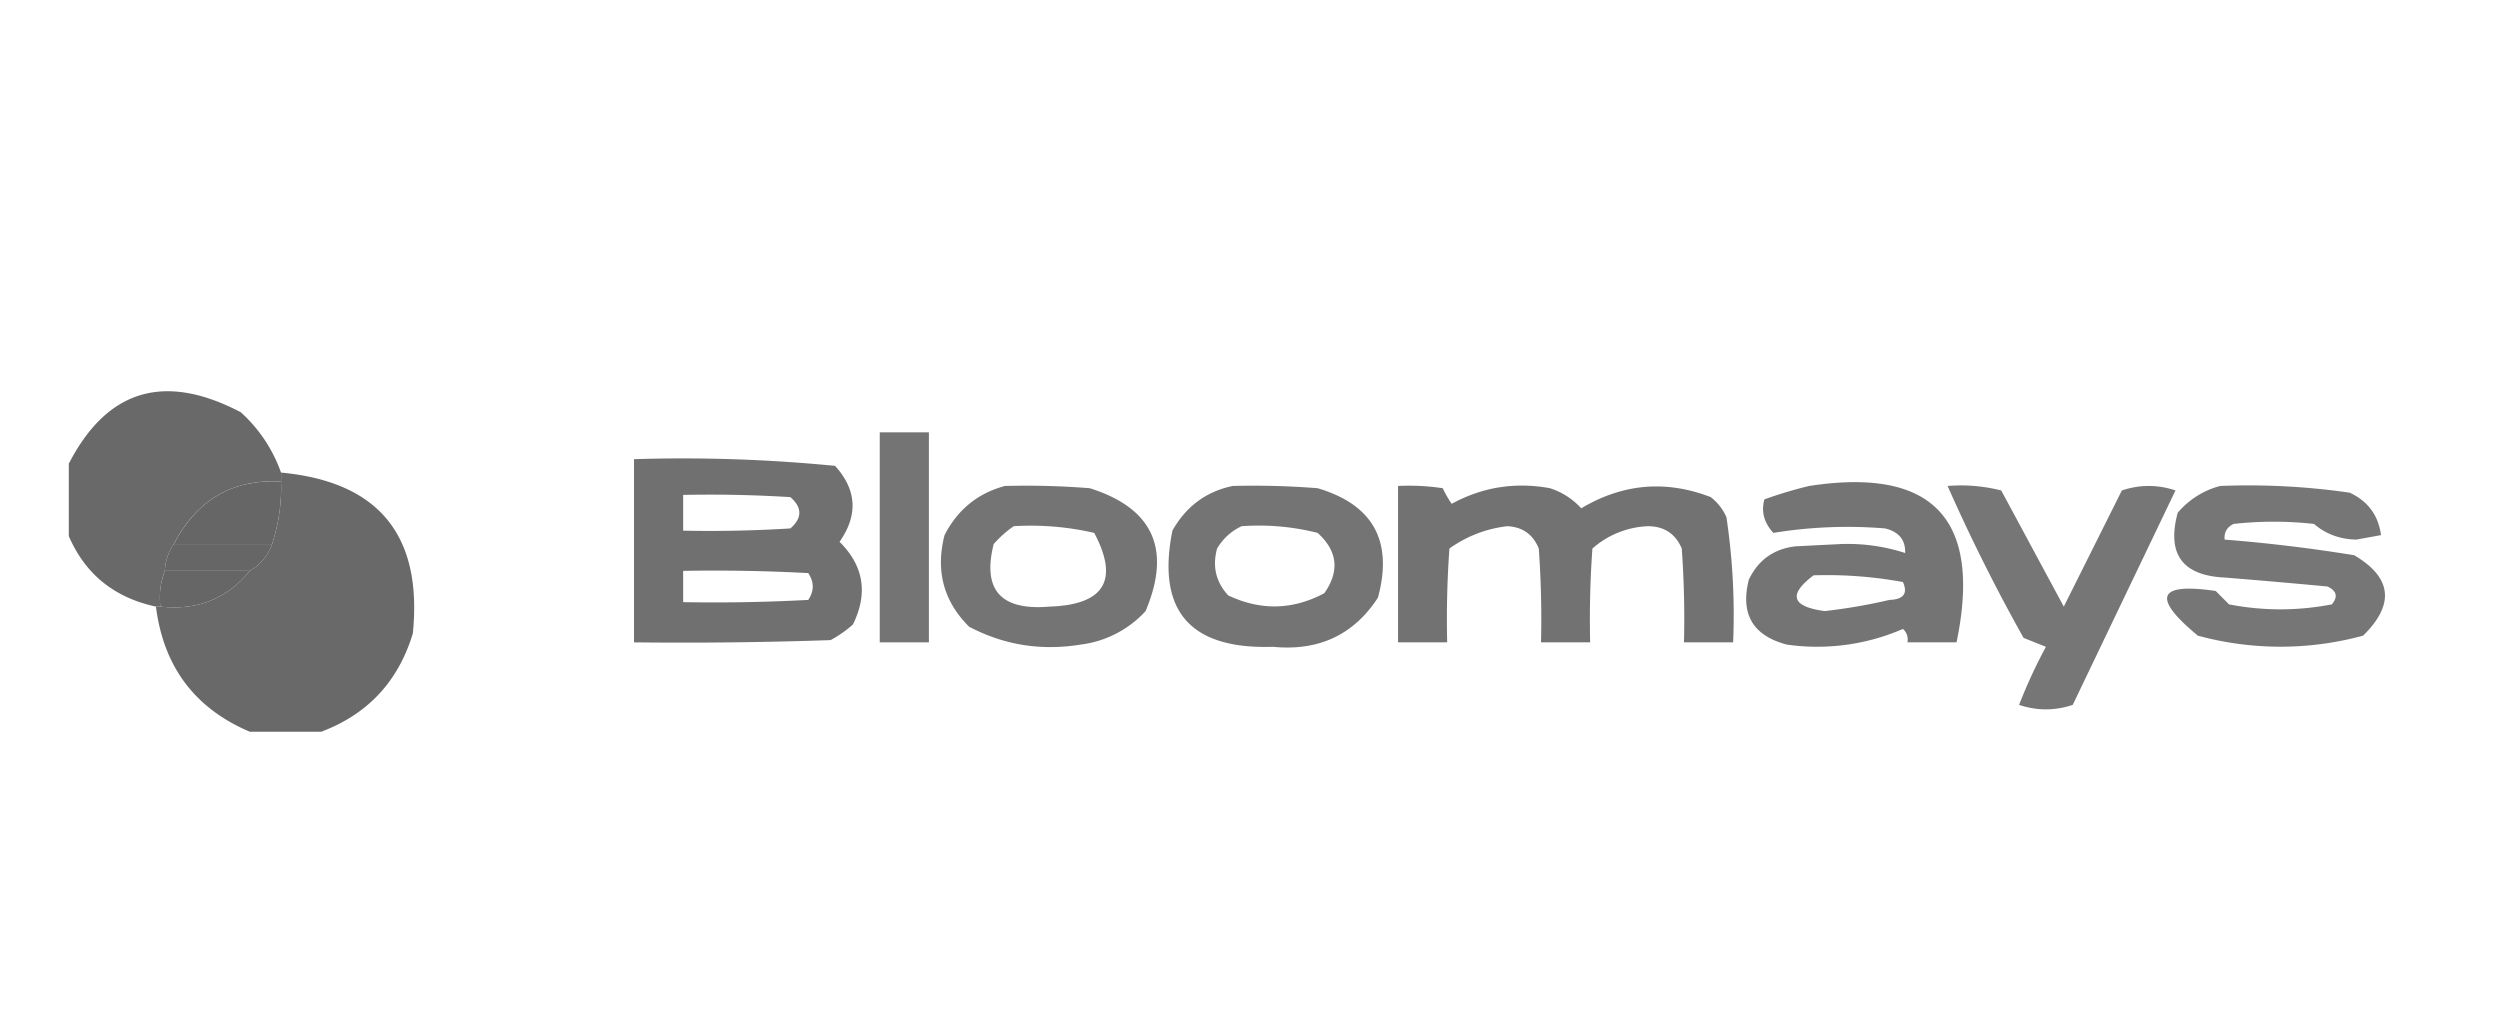
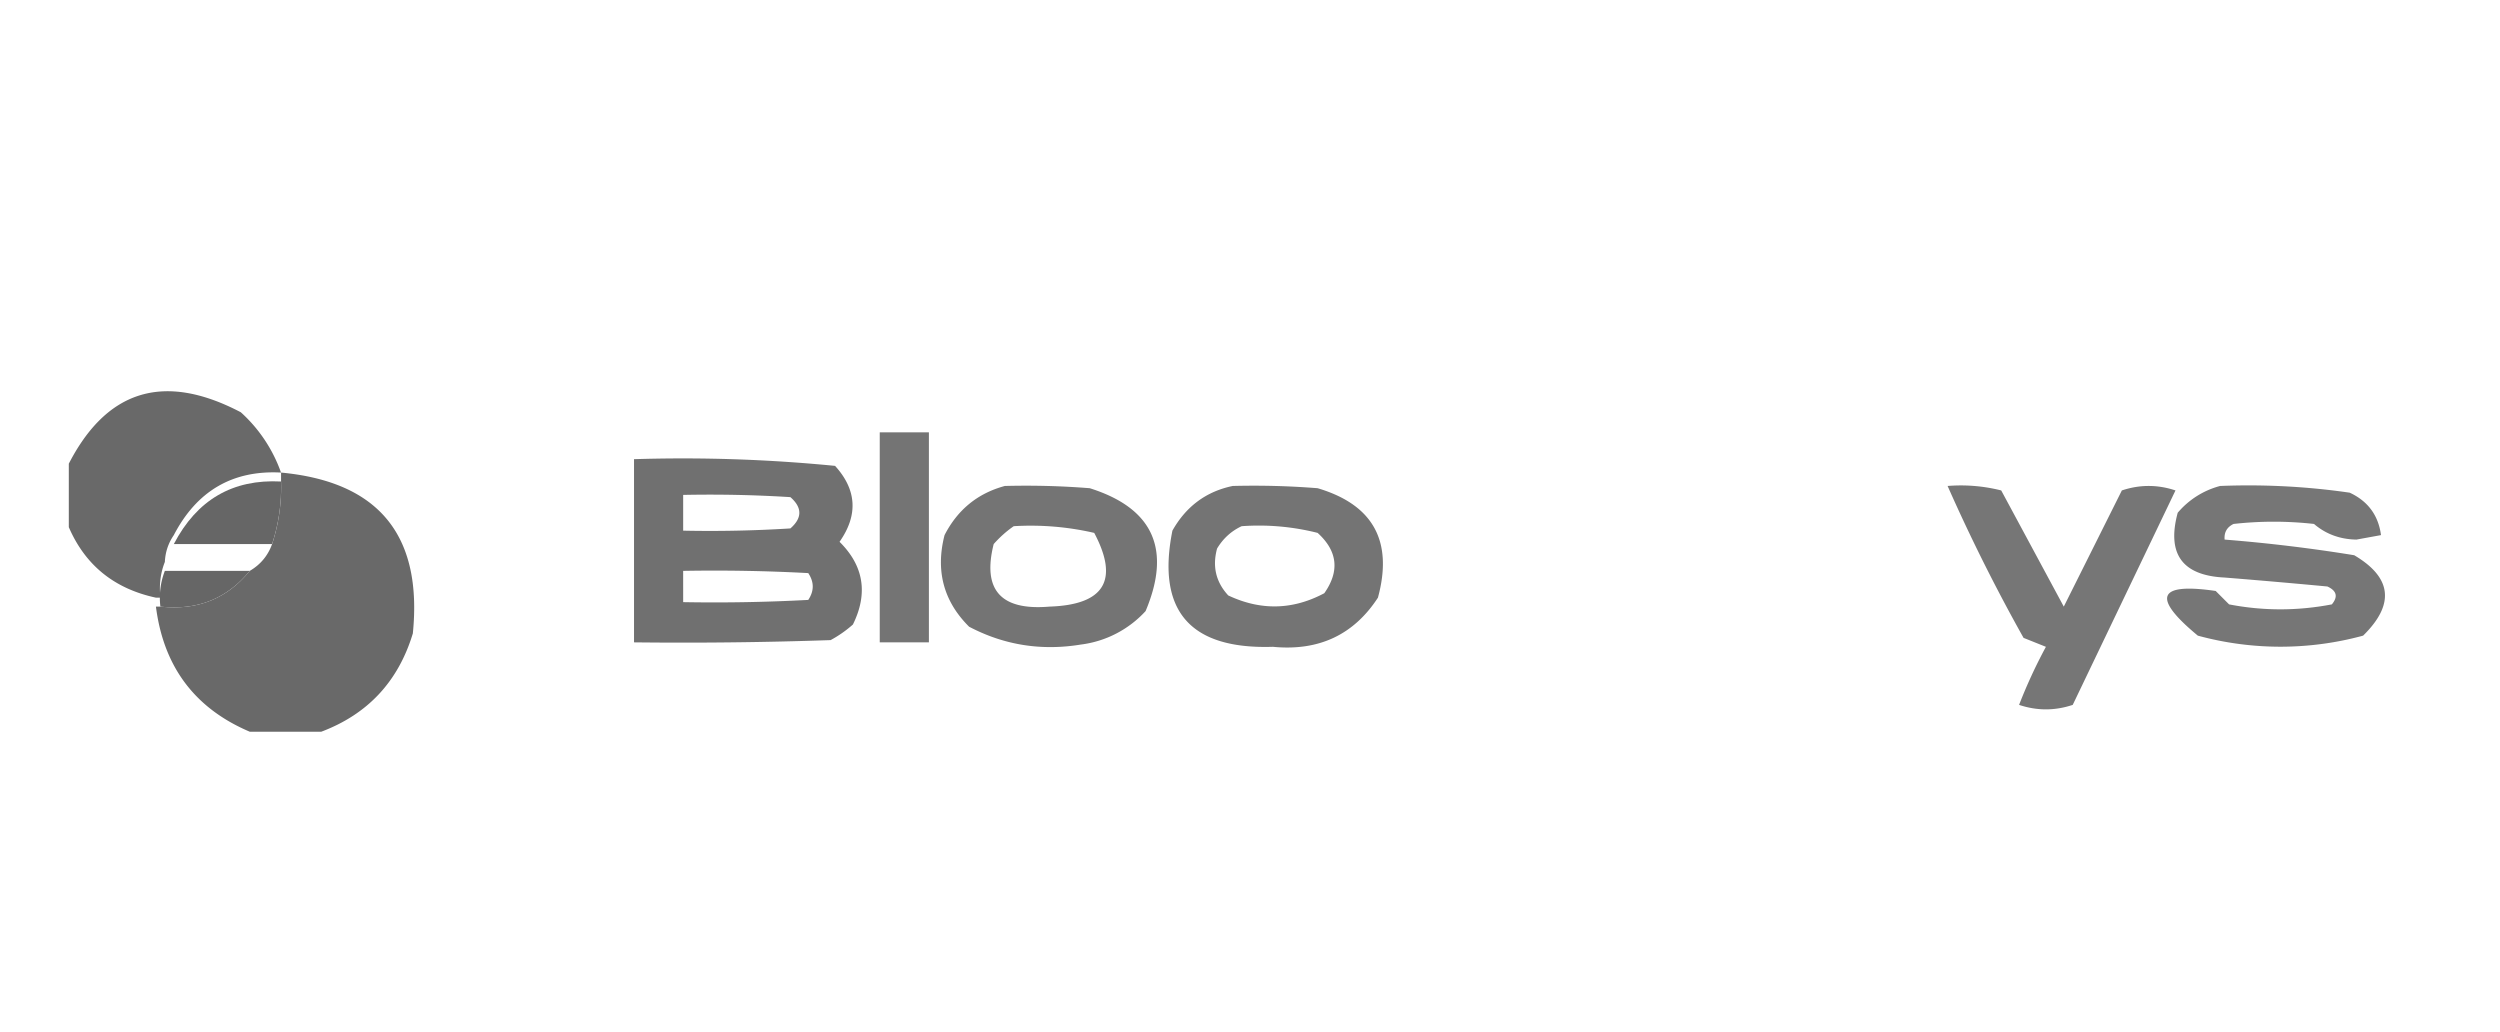
<svg xmlns="http://www.w3.org/2000/svg" width="109" height="45" fill="none">
  <g fill="#666" fill-rule="evenodd" clip-path="url(#a)" clip-rule="evenodd">
-     <path d="M12.253 20.604v.39c-2.11-.112-3.669.797-4.675 2.727-.24.35-.37.74-.39 1.169-.19.476-.254.996-.194 1.558h-.195c-1.9-.408-3.2-1.512-3.896-3.312V20.41c1.67-3.403 4.203-4.215 7.597-2.435a6.425 6.425 0 0 1 1.753 2.63z" opacity=".979" />
+     <path d="M12.253 20.604c-2.11-.112-3.669.797-4.675 2.727-.24.35-.37.74-.39 1.169-.19.476-.254.996-.194 1.558h-.195c-1.9-.408-3.2-1.512-3.896-3.312V20.41c1.67-3.403 4.203-4.215 7.597-2.435a6.425 6.425 0 0 1 1.753 2.63z" opacity=".979" />
    <path d="M38.357 18.85H40.5v9.156h-2.143v-9.155z" opacity=".904" />
    <path d="M27.643 20.02a67.904 67.904 0 0 1 8.766.292c.947 1.044 1.011 2.148.195 3.311 1.056 1.045 1.251 2.246.584 3.604a5.083 5.083 0 0 1-.974.682c-2.856.098-5.713.13-8.571.098v-7.988zm2.143 1.558c1.56-.032 3.118 0 4.675.097.52.455.52.91 0 1.364-1.557.097-3.115.13-4.675.097v-1.558zm0 3.312c1.819-.033 3.637 0 5.454.097.26.39.26.78 0 1.169-1.817.097-3.635.13-5.454.097V24.89z" opacity=".933" />
    <path d="M12.253 20.604c4.26.399 6.176 2.736 5.747 7.013-.633 2.093-1.964 3.522-3.993 4.286H10.89c-2.396-1.017-3.76-2.835-4.091-5.455h.195c1.605.177 2.904-.343 3.896-1.558.465-.271.79-.66.974-1.17a7.927 7.927 0 0 0 .39-2.726v-.39z" opacity=".977" />
    <path d="M43.812 21.188c1.235-.032 2.469 0 3.701.098 2.76.87 3.572 2.657 2.435 5.357a4.604 4.604 0 0 1-2.825 1.46c-1.724.282-3.347.023-4.87-.778-1.112-1.105-1.47-2.436-1.071-3.994.57-1.11 1.447-1.824 2.63-2.143zm.39 1.754a12.3 12.3 0 0 1 3.506.292c1.093 2.062.444 3.134-1.948 3.214-2.126.182-2.938-.727-2.435-2.727.272-.306.564-.566.876-.78z" opacity=".909" />
    <path d="M53.747 21.188c1.235-.032 2.469 0 3.701.098 2.422.718 3.298 2.309 2.63 4.772-1.057 1.623-2.583 2.337-4.578 2.143-3.62.117-5.081-1.572-4.383-5.065.596-1.058 1.473-1.707 2.63-1.948zm.39 1.754a10.443 10.443 0 0 1 3.311.292c.871.79.969 1.667.292 2.63-1.374.733-2.77.766-4.188.097-.539-.583-.7-1.265-.487-2.045.263-.439.62-.763 1.071-.974z" opacity=".904" />
-     <path d="M60.955 21.188c.652-.032 1.302 0 1.948.098.11.234.24.462.39.681 1.34-.731 2.769-.959 4.285-.681.529.17.983.463 1.364.876 1.811-1.08 3.694-1.241 5.649-.487.302.237.529.529.682.877.27 1.805.367 3.623.292 5.454h-2.143c.032-1.365 0-2.728-.097-4.09-.272-.64-.76-.965-1.461-.974a3.89 3.89 0 0 0-2.435.974c-.098 1.362-.13 2.725-.098 4.09h-2.143a42.93 42.93 0 0 0-.097-4.09c-.247-.611-.701-.936-1.364-.974a5.35 5.35 0 0 0-2.532.974 43.047 43.047 0 0 0-.098 4.09h-2.142v-6.818z" opacity=".915" />
-     <path d="M78.877 21.188c5.402-.83 7.545 1.442 6.428 6.819h-2.143a.602.602 0 0 0-.195-.585 9.38 9.38 0 0 1-5.064.682c-1.478-.39-2.03-1.332-1.656-2.825.41-.863 1.091-1.35 2.045-1.46l1.948-.098a8.142 8.142 0 0 1 2.825.39c.018-.57-.275-.928-.877-1.072a20.075 20.075 0 0 0-4.87.195c-.408-.446-.538-.933-.39-1.461a18.656 18.656 0 0 1 1.949-.585zm.194 3.896a18.38 18.38 0 0 1 3.897.293c.223.498.028.758-.585.779-.931.216-1.873.379-2.825.487-1.443-.194-1.606-.713-.487-1.559z" opacity=".903" />
    <path d="M84.915 21.188c.79-.063 1.57.002 2.338.195l2.728 5.065 2.532-5.065c.78-.26 1.558-.26 2.338 0l-4.48 9.35c-.78.26-1.56.26-2.339 0a22.29 22.29 0 0 1 1.17-2.532l-.975-.39a78.706 78.706 0 0 1-3.312-6.623zm11.884 0a30.724 30.724 0 0 1 5.649.293c.794.37 1.248.987 1.364 1.85l-1.072.195c-.717-.012-1.334-.24-1.85-.682-1.17-.13-2.338-.13-3.507 0-.287.138-.417.366-.39.682 1.895.15 3.779.378 5.65.682 1.648.973 1.778 2.142.389 3.506a13.693 13.693 0 0 1-7.207 0c-2.016-1.669-1.756-2.318.779-1.948l.584.585c1.487.288 2.981.288 4.481 0 .277-.334.212-.594-.195-.78-1.493-.14-2.986-.27-4.48-.39-1.847-.088-2.53-1.03-2.046-2.824a3.634 3.634 0 0 1 1.85-1.169z" opacity=".894" />
    <path d="M12.253 20.994c.03.935-.1 1.844-.39 2.727H7.579c1.006-1.93 2.565-2.839 4.675-2.727z" opacity=".999" />
-     <path d="M7.578 23.72h4.286a2.163 2.163 0 0 1-.974 1.17H7.188c.02-.43.15-.82.39-1.17z" />
    <path d="M7.188 24.89h3.702c-.992 1.215-2.291 1.735-3.897 1.558a3.235 3.235 0 0 1 .195-1.558z" opacity=".999" />
  </g>
  <defs>
    <clipPath id="a">
      <path fill="#fff" d="M3 17h101.494v15H3z" />
    </clipPath>
  </defs>
</svg>